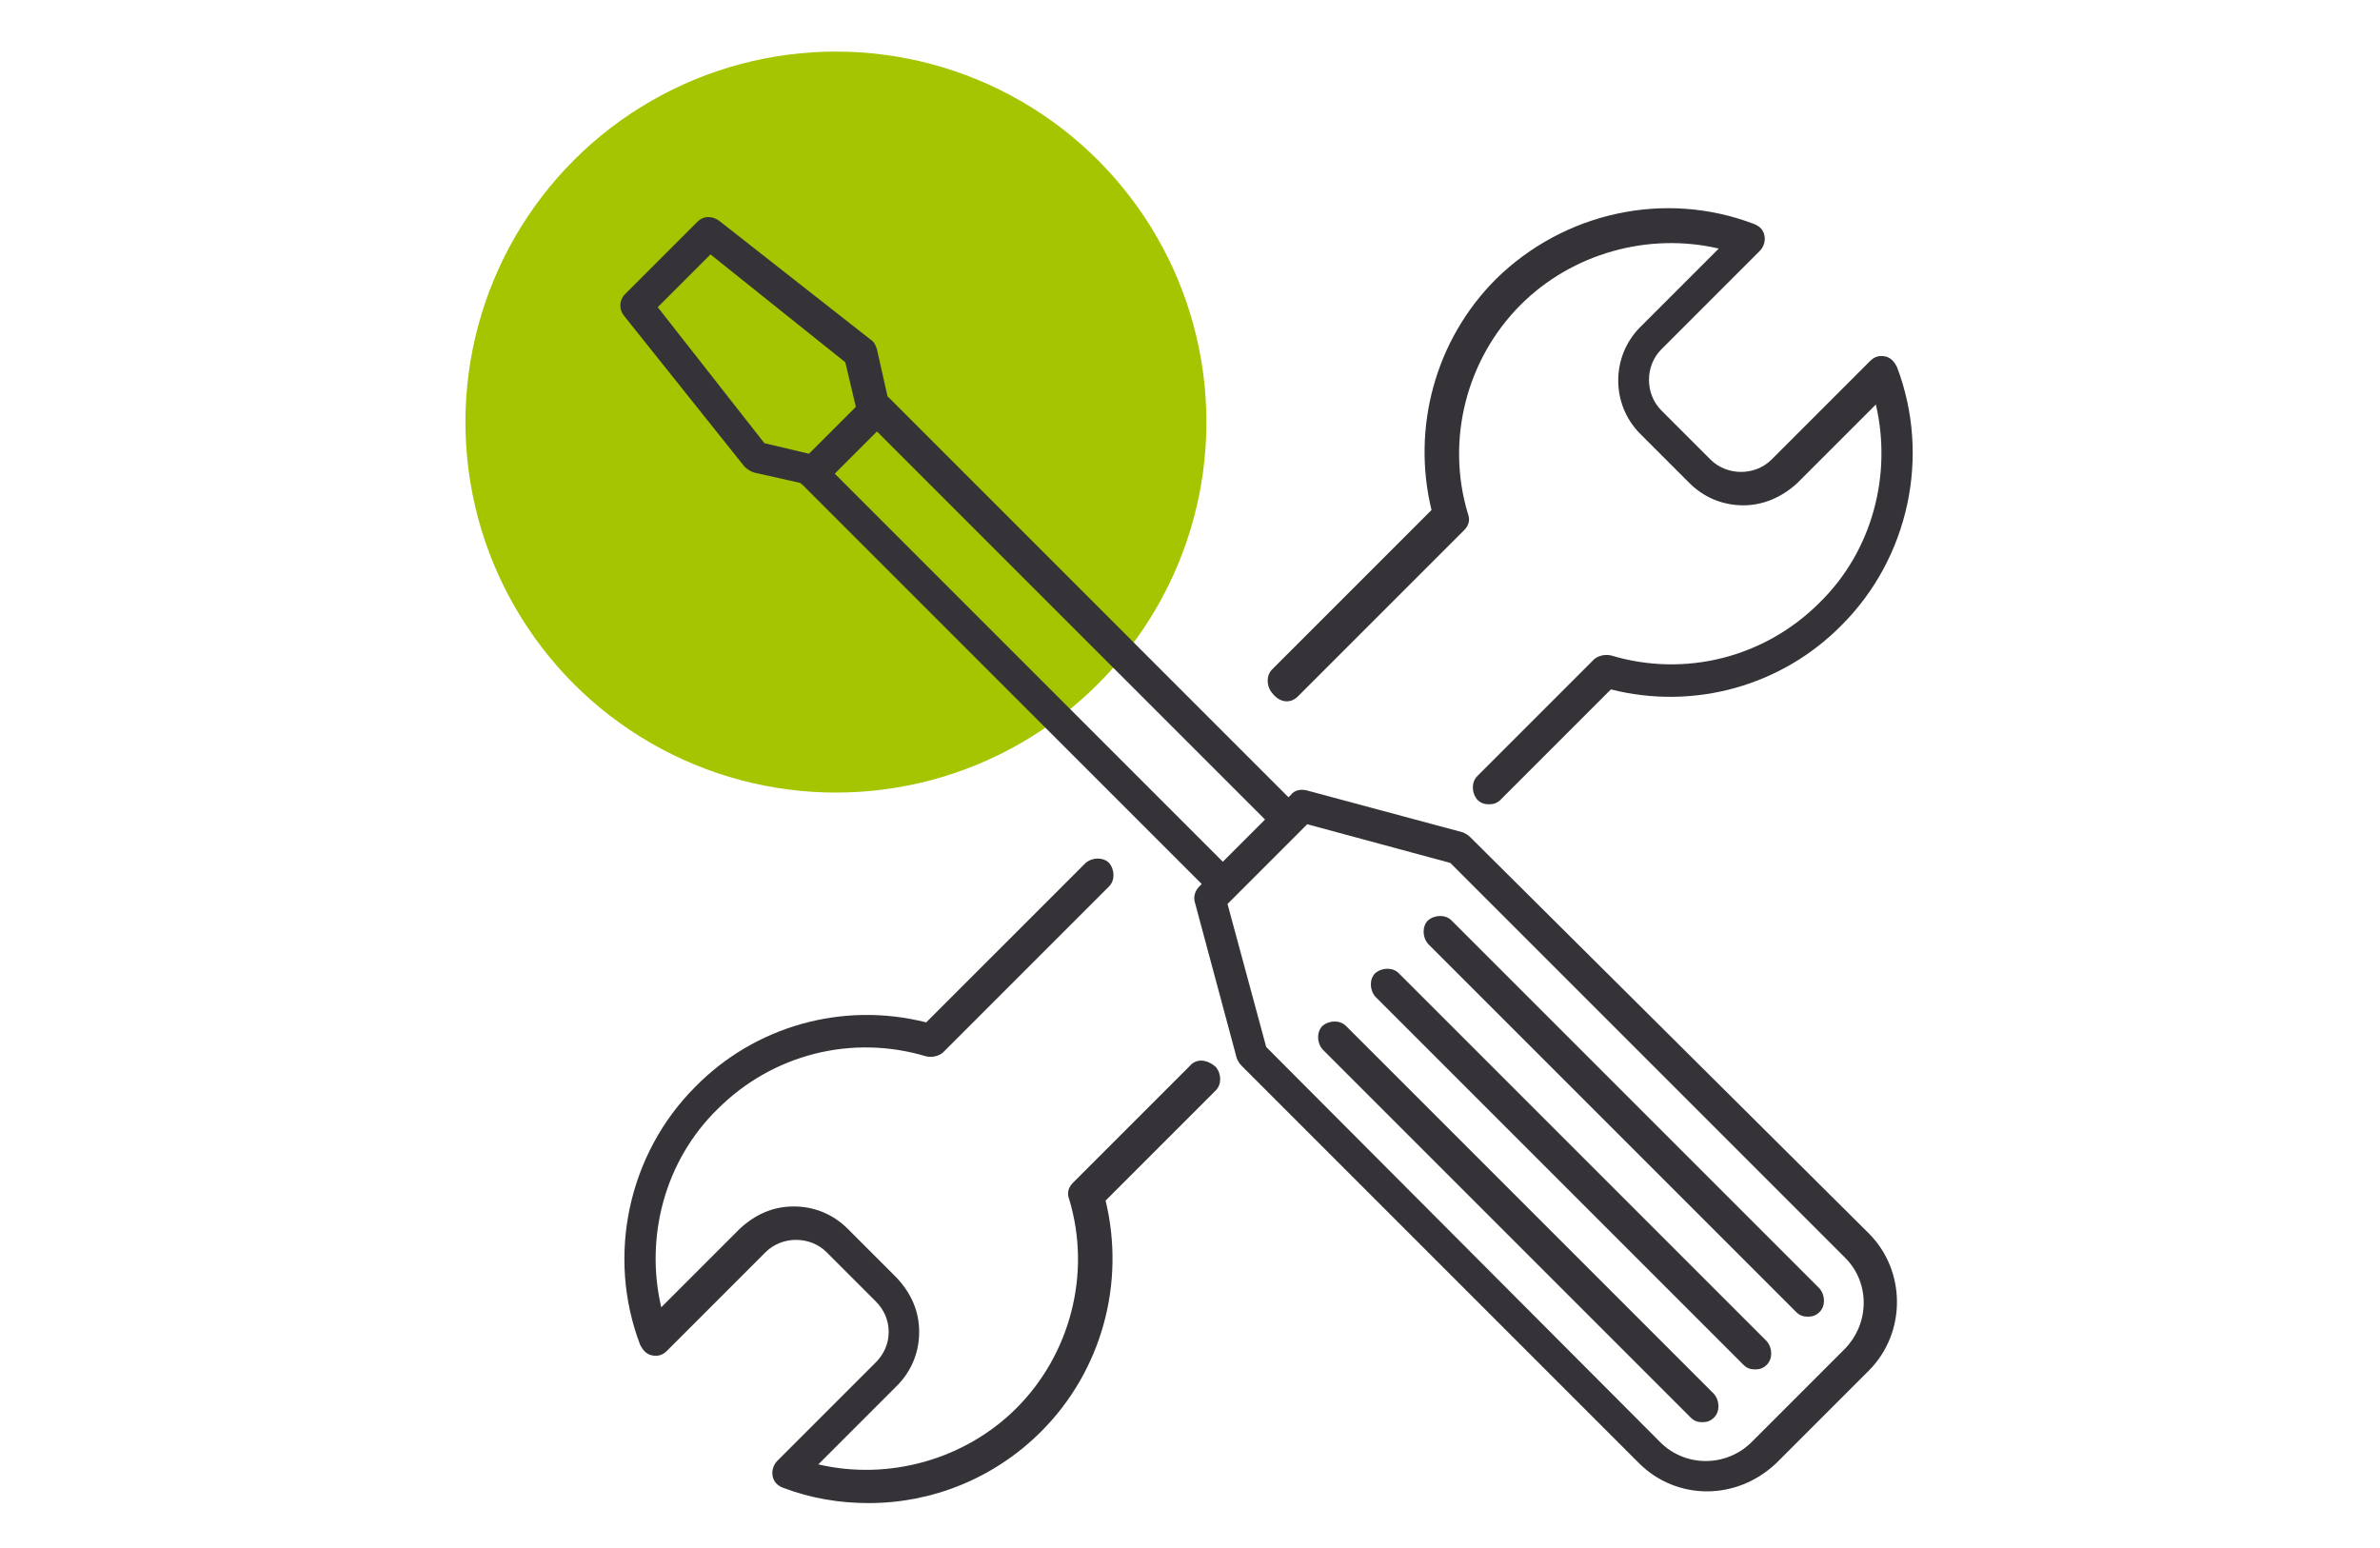
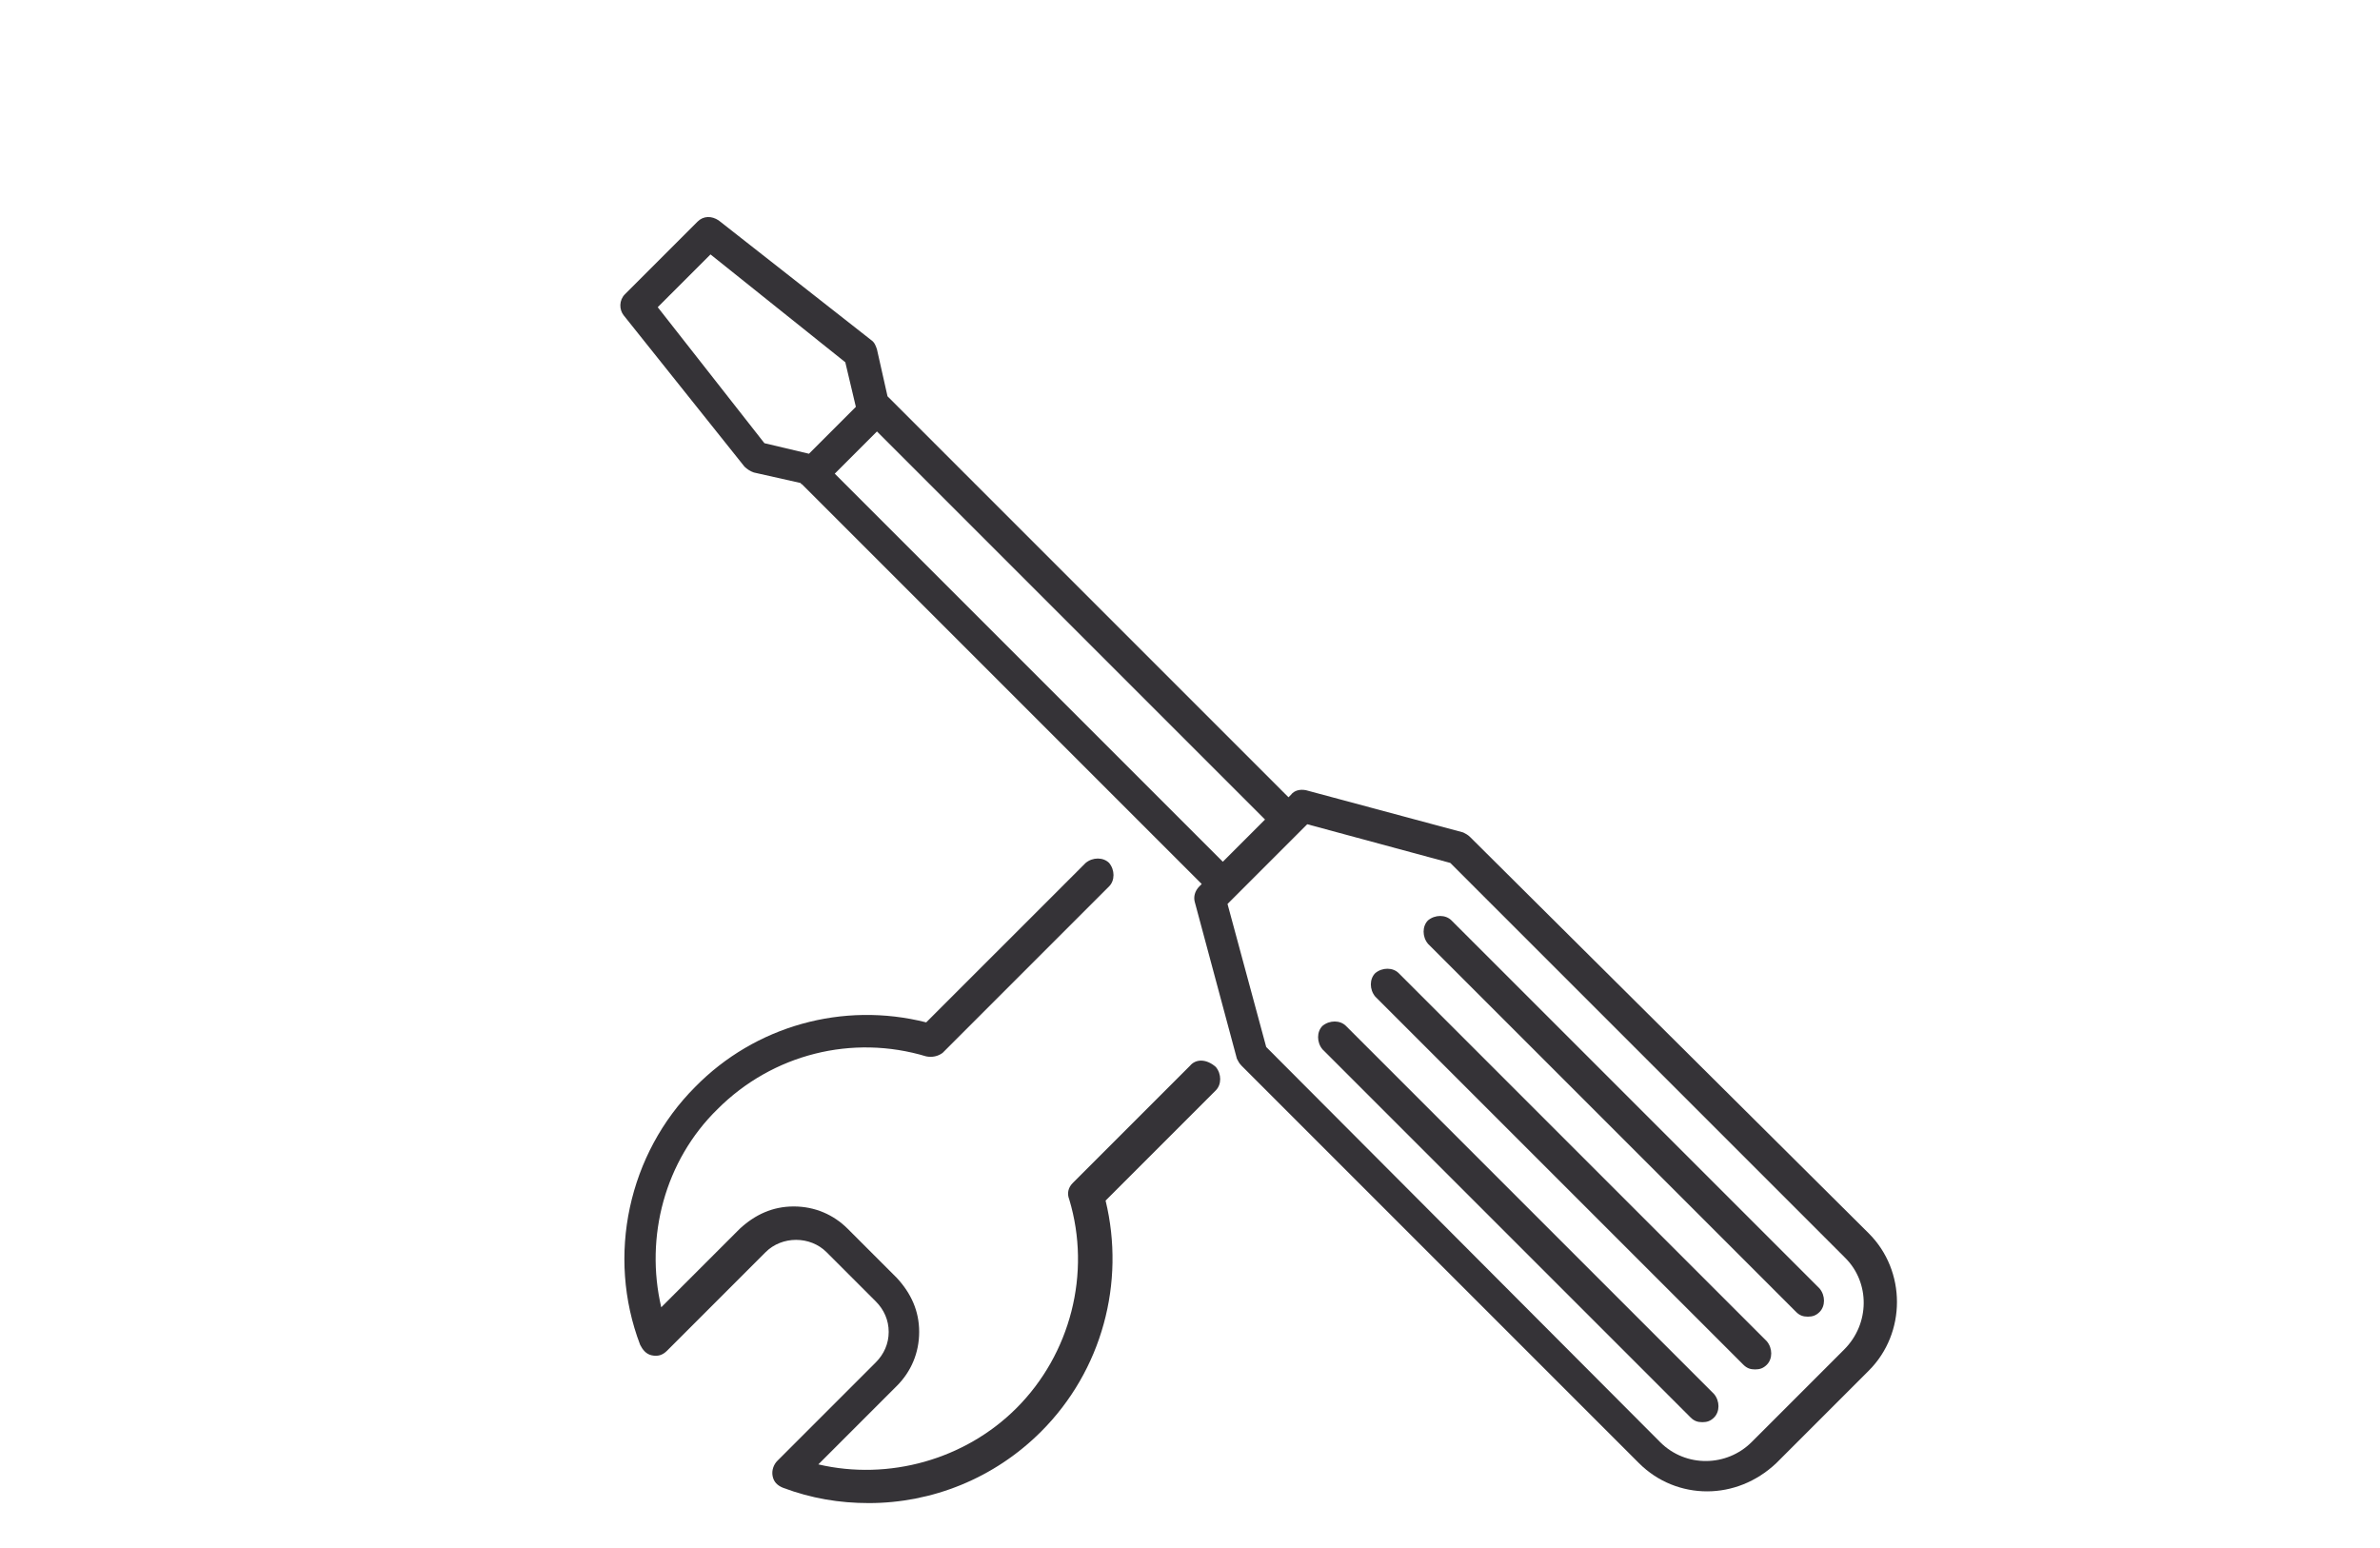
<svg xmlns="http://www.w3.org/2000/svg" version="1.1" id="Layer_1" x="0px" y="0px" width="203px" height="132px" viewBox="0 0 203 132" style="enable-background:new 0 0 203 132;" xml:space="preserve">
  <style type="text/css">
	.st0{fill:#A5C500;}
	.st1{fill:#353337;}
</style>
-   <circle class="st0" cx="71.3" cy="36" r="31.6" />
  <g>
    <path class="st1" d="M101.5,90.9l-10,10c-0.4,0.4-0.5,0.9-0.3,1.4c1.9,6.3,0.1,13.2-4.5,17.8c-4.4,4.4-10.9,6.2-16.9,4.8l6.7-6.7   c1.2-1.2,1.9-2.8,1.9-4.6s-0.7-3.3-1.9-4.6l-4.2-4.2c-1.2-1.2-2.8-1.9-4.6-1.9s-3.3,0.7-4.6,1.9l-6.7,6.7c-1.4-6,0.3-12.5,4.8-16.9   c4.7-4.7,11.5-6.4,17.8-4.5c0.5,0.1,1,0,1.4-0.3l14.2-14.2c0.5-0.5,0.5-1.4,0-2c-0.5-0.5-1.4-0.5-2,0L79,87.2   c-7.1-1.8-14.6,0.3-19.7,5.5c-5.7,5.7-7.6,14.4-4.7,22c0.2,0.4,0.5,0.8,1,0.9c0.5,0.1,0.9,0,1.3-0.4l8.4-8.4c1.4-1.4,3.8-1.4,5.2,0   l4.2,4.2c0.7,0.7,1.1,1.6,1.1,2.6s-0.4,1.9-1.1,2.6l-8.4,8.4c-0.3,0.3-0.5,0.8-0.4,1.3c0.1,0.5,0.4,0.8,0.9,1   c2.4,0.9,4.8,1.3,7.3,1.3c5.4,0,10.7-2.1,14.7-6.1c5.2-5.2,7.2-12.7,5.5-19.7l9.4-9.4c0.5-0.5,0.5-1.4,0-2   C102.9,90.3,102,90.3,101.5,90.9z" />
-     <path class="st1" d="M110.7,59.4l14.2-14.2c0.4-0.4,0.5-0.9,0.3-1.4c-1.9-6.3-0.1-13.2,4.5-17.8c4.4-4.4,10.9-6.2,16.9-4.8   l-6.7,6.7c-2.5,2.5-2.5,6.6,0,9.1l4.2,4.2c1.2,1.2,2.8,1.9,4.6,1.9c1.7,0,3.3-0.7,4.6-1.9l6.7-6.7c1.4,6-0.3,12.5-4.8,16.9   c-4.7,4.7-11.5,6.4-17.8,4.5c-0.5-0.1-1,0-1.4,0.3l-10,10c-0.5,0.5-0.5,1.4,0,2c0.3,0.3,0.6,0.4,1,0.4s0.7-0.1,1-0.4l9.4-9.4   c7.1,1.8,14.6-0.3,19.7-5.5c5.7-5.7,7.6-14.4,4.7-22c-0.2-0.4-0.5-0.8-1-0.9c-0.5-0.1-0.9,0-1.3,0.4l-8.4,8.4   c-1.4,1.4-3.8,1.4-5.2,0l-4.2-4.2c-1.4-1.4-1.4-3.8,0-5.2l8.4-8.4c0.3-0.3,0.5-0.8,0.4-1.3c-0.1-0.5-0.4-0.8-0.9-1   c-7.6-2.9-16.2-1-22,4.7c-5.2,5.2-7.2,12.7-5.5,19.7l-13.6,13.6c-0.5,0.5-0.5,1.4,0,2C109.2,60,110.1,60,110.7,59.4z" />
    <path class="st1" d="M125.4,71.4c-0.2-0.2-0.4-0.3-0.6-0.4l-13.4-3.6c-0.5-0.1-1,0-1.3,0.4l-0.2,0.2L75.8,33.9c0,0-0.1-0.1-0.1-0.1   l-0.9-4c-0.1-0.3-0.2-0.6-0.5-0.8L61.3,18.8c-0.6-0.4-1.3-0.4-1.8,0.1l-6.2,6.2c-0.5,0.5-0.5,1.3-0.1,1.8l10.3,12.9   c0.2,0.2,0.5,0.4,0.8,0.5l4,0.9c0,0,0,0.1,0.1,0.1l34.1,34.1l-0.2,0.2c-0.4,0.4-0.5,0.9-0.4,1.3l3.6,13.4c0.1,0.2,0.2,0.4,0.4,0.6   l33.9,33.9c1.6,1.6,3.7,2.4,5.8,2.4c2.1,0,4.2-0.8,5.9-2.4l7.9-7.9c3.2-3.2,3.2-8.5,0-11.7L125.4,71.4z M56.1,26.2l4.5-4.5   l11.5,9.2l0.9,3.8l-4,4l-3.8-0.9L56.1,26.2z M104.3,73.5L71.2,40.4l3.6-3.6l33.1,33.1L104.3,73.5z M157.3,115.1l-7.9,7.9   c-2.1,2.1-5.6,2.2-7.8,0L108,89.3l-3.3-12.2l0.6-0.6l5.6-5.6c0,0,0,0,0,0l0.6-0.6l12.2,3.3l33.7,33.7   C159.5,109.4,159.5,112.9,157.3,115.1z" />
    <path class="st1" d="M114.8,87.5c-0.5-0.5-1.4-0.5-2,0c-0.5,0.5-0.5,1.4,0,2l31.4,31.4c0.3,0.3,0.6,0.4,1,0.4s0.7-0.1,1-0.4   c0.5-0.5,0.5-1.4,0-2L114.8,87.5z" />
    <path class="st1" d="M119.3,83c-0.5-0.5-1.4-0.5-2,0c-0.5,0.5-0.5,1.4,0,2l31.4,31.4c0.3,0.3,0.6,0.4,1,0.4s0.7-0.1,1-0.4   c0.5-0.5,0.5-1.4,0-2L119.3,83z" />
    <path class="st1" d="M123.8,78.5c-0.5-0.5-1.4-0.5-2,0c-0.5,0.5-0.5,1.4,0,2l31.4,31.4c0.3,0.3,0.6,0.4,1,0.4s0.7-0.1,1-0.4   c0.5-0.5,0.5-1.4,0-2L123.8,78.5z" />
  </g>
</svg>